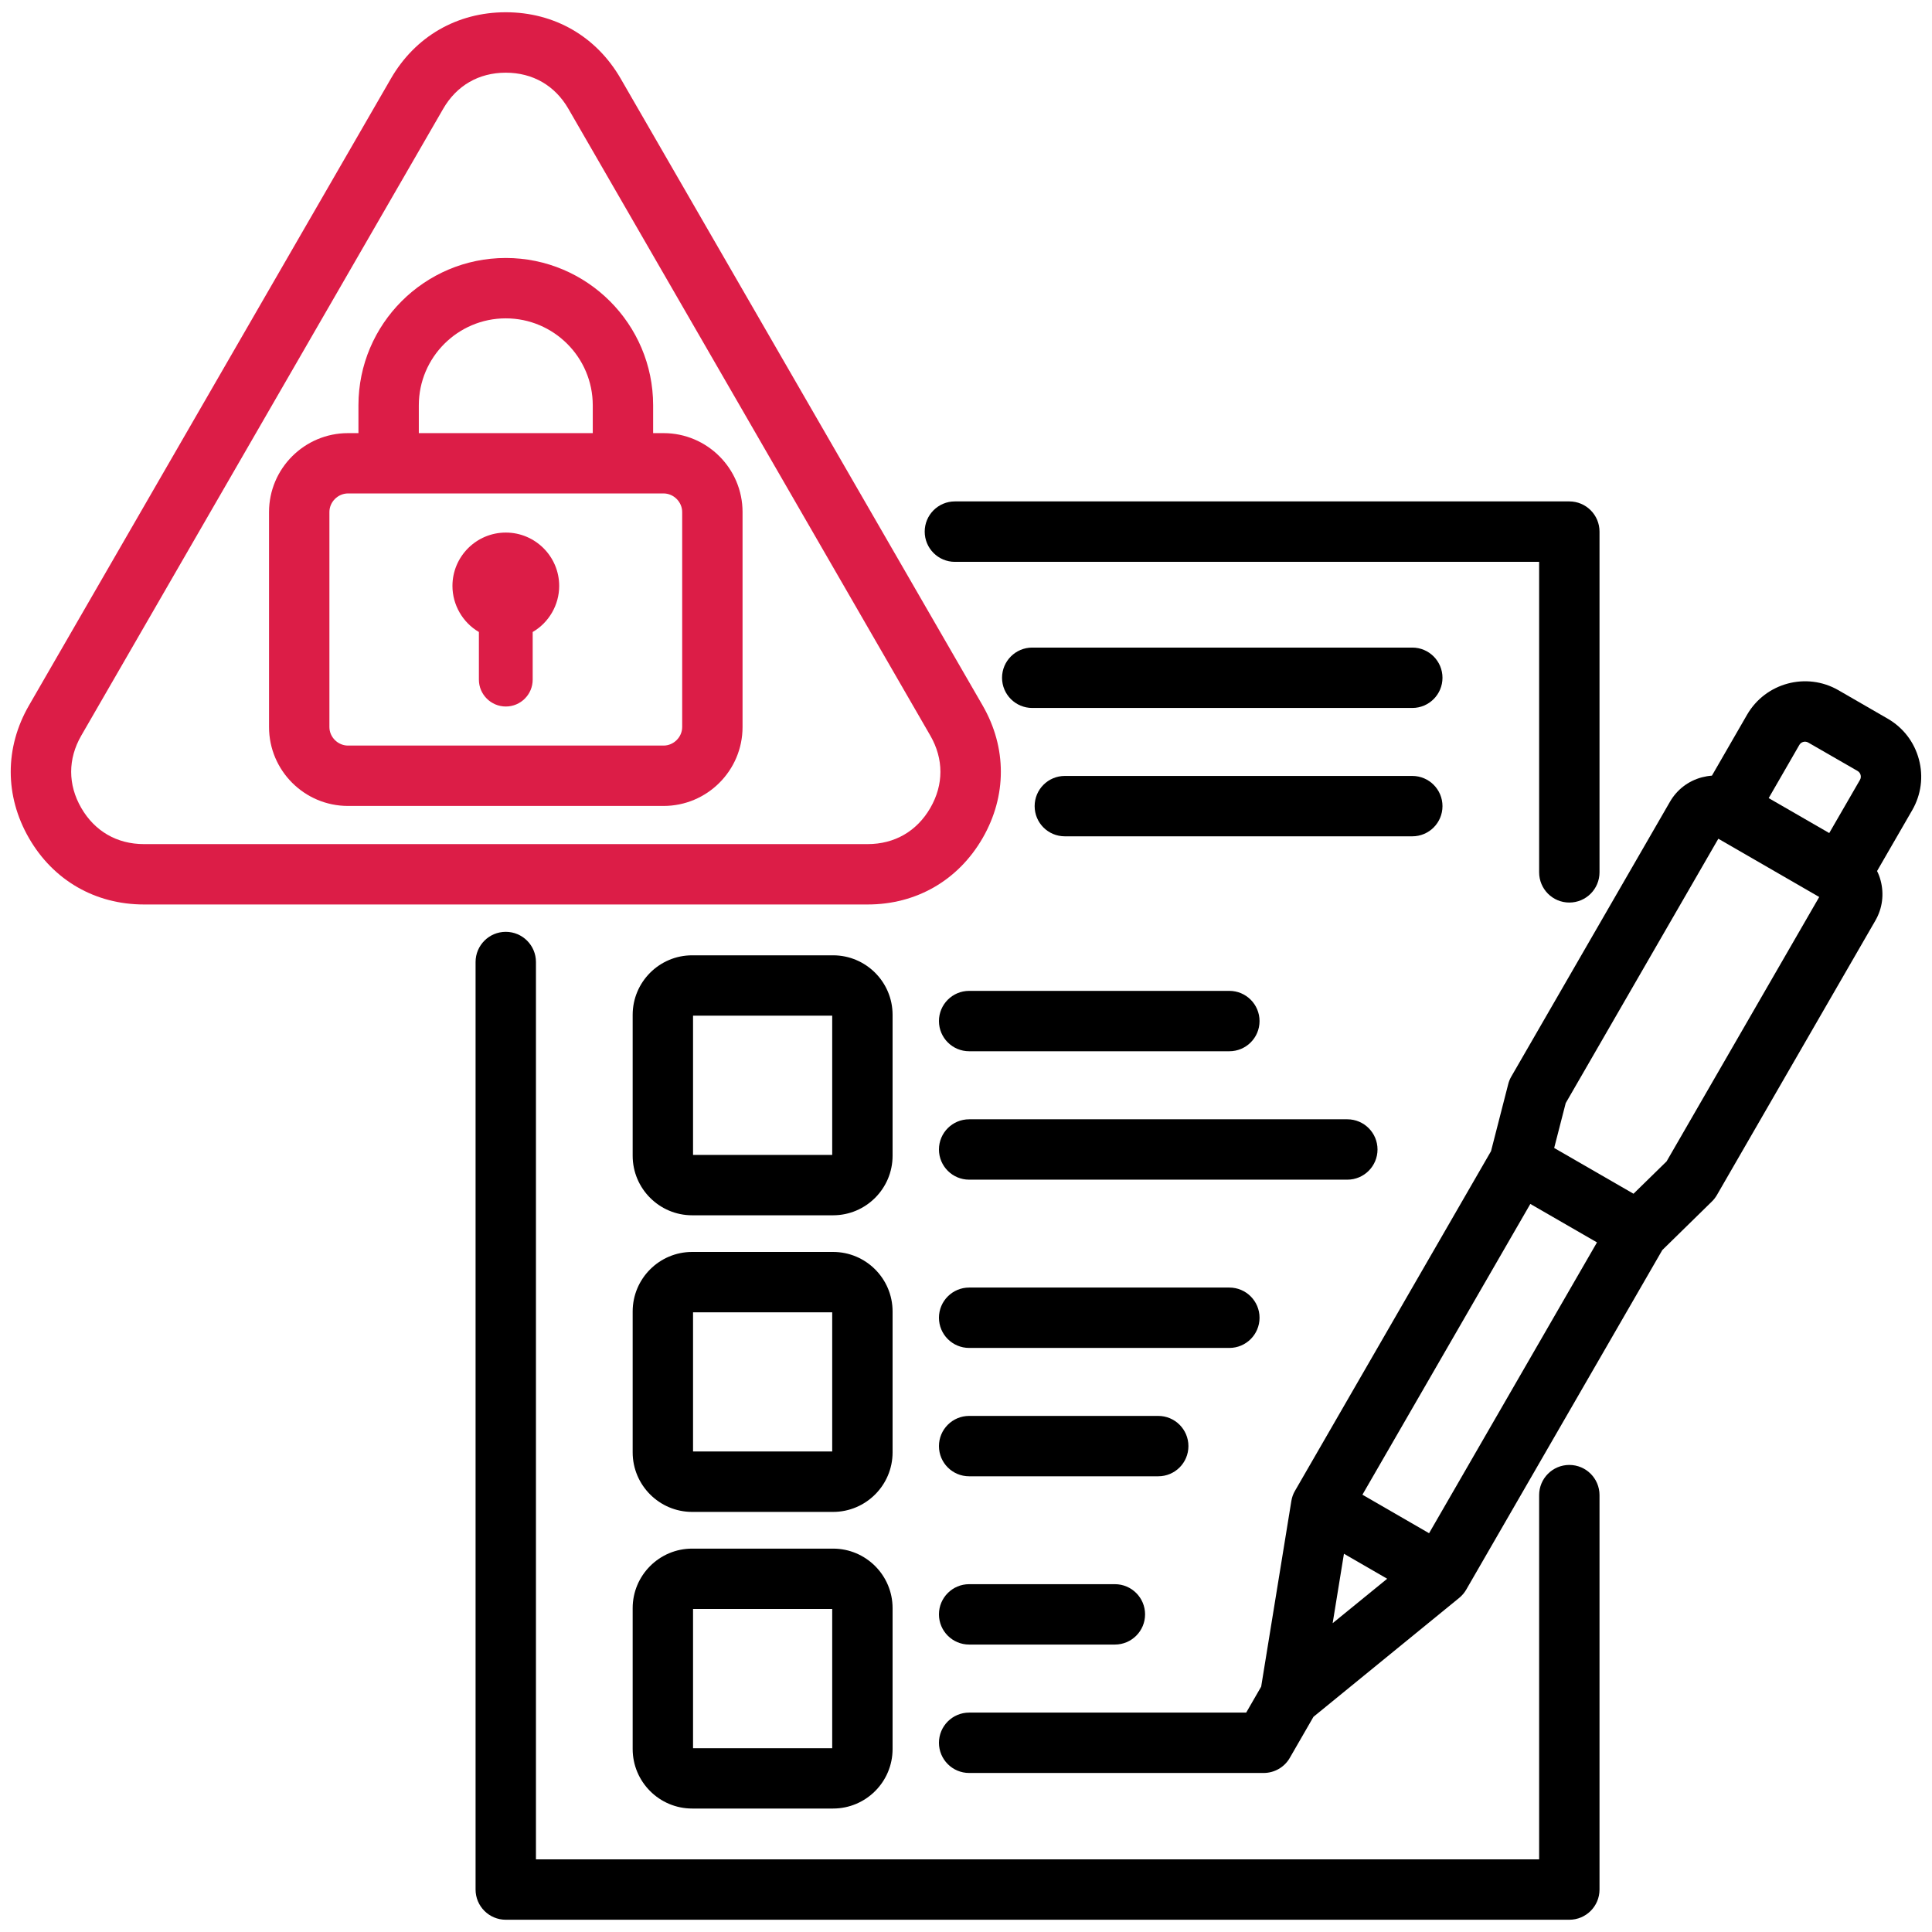
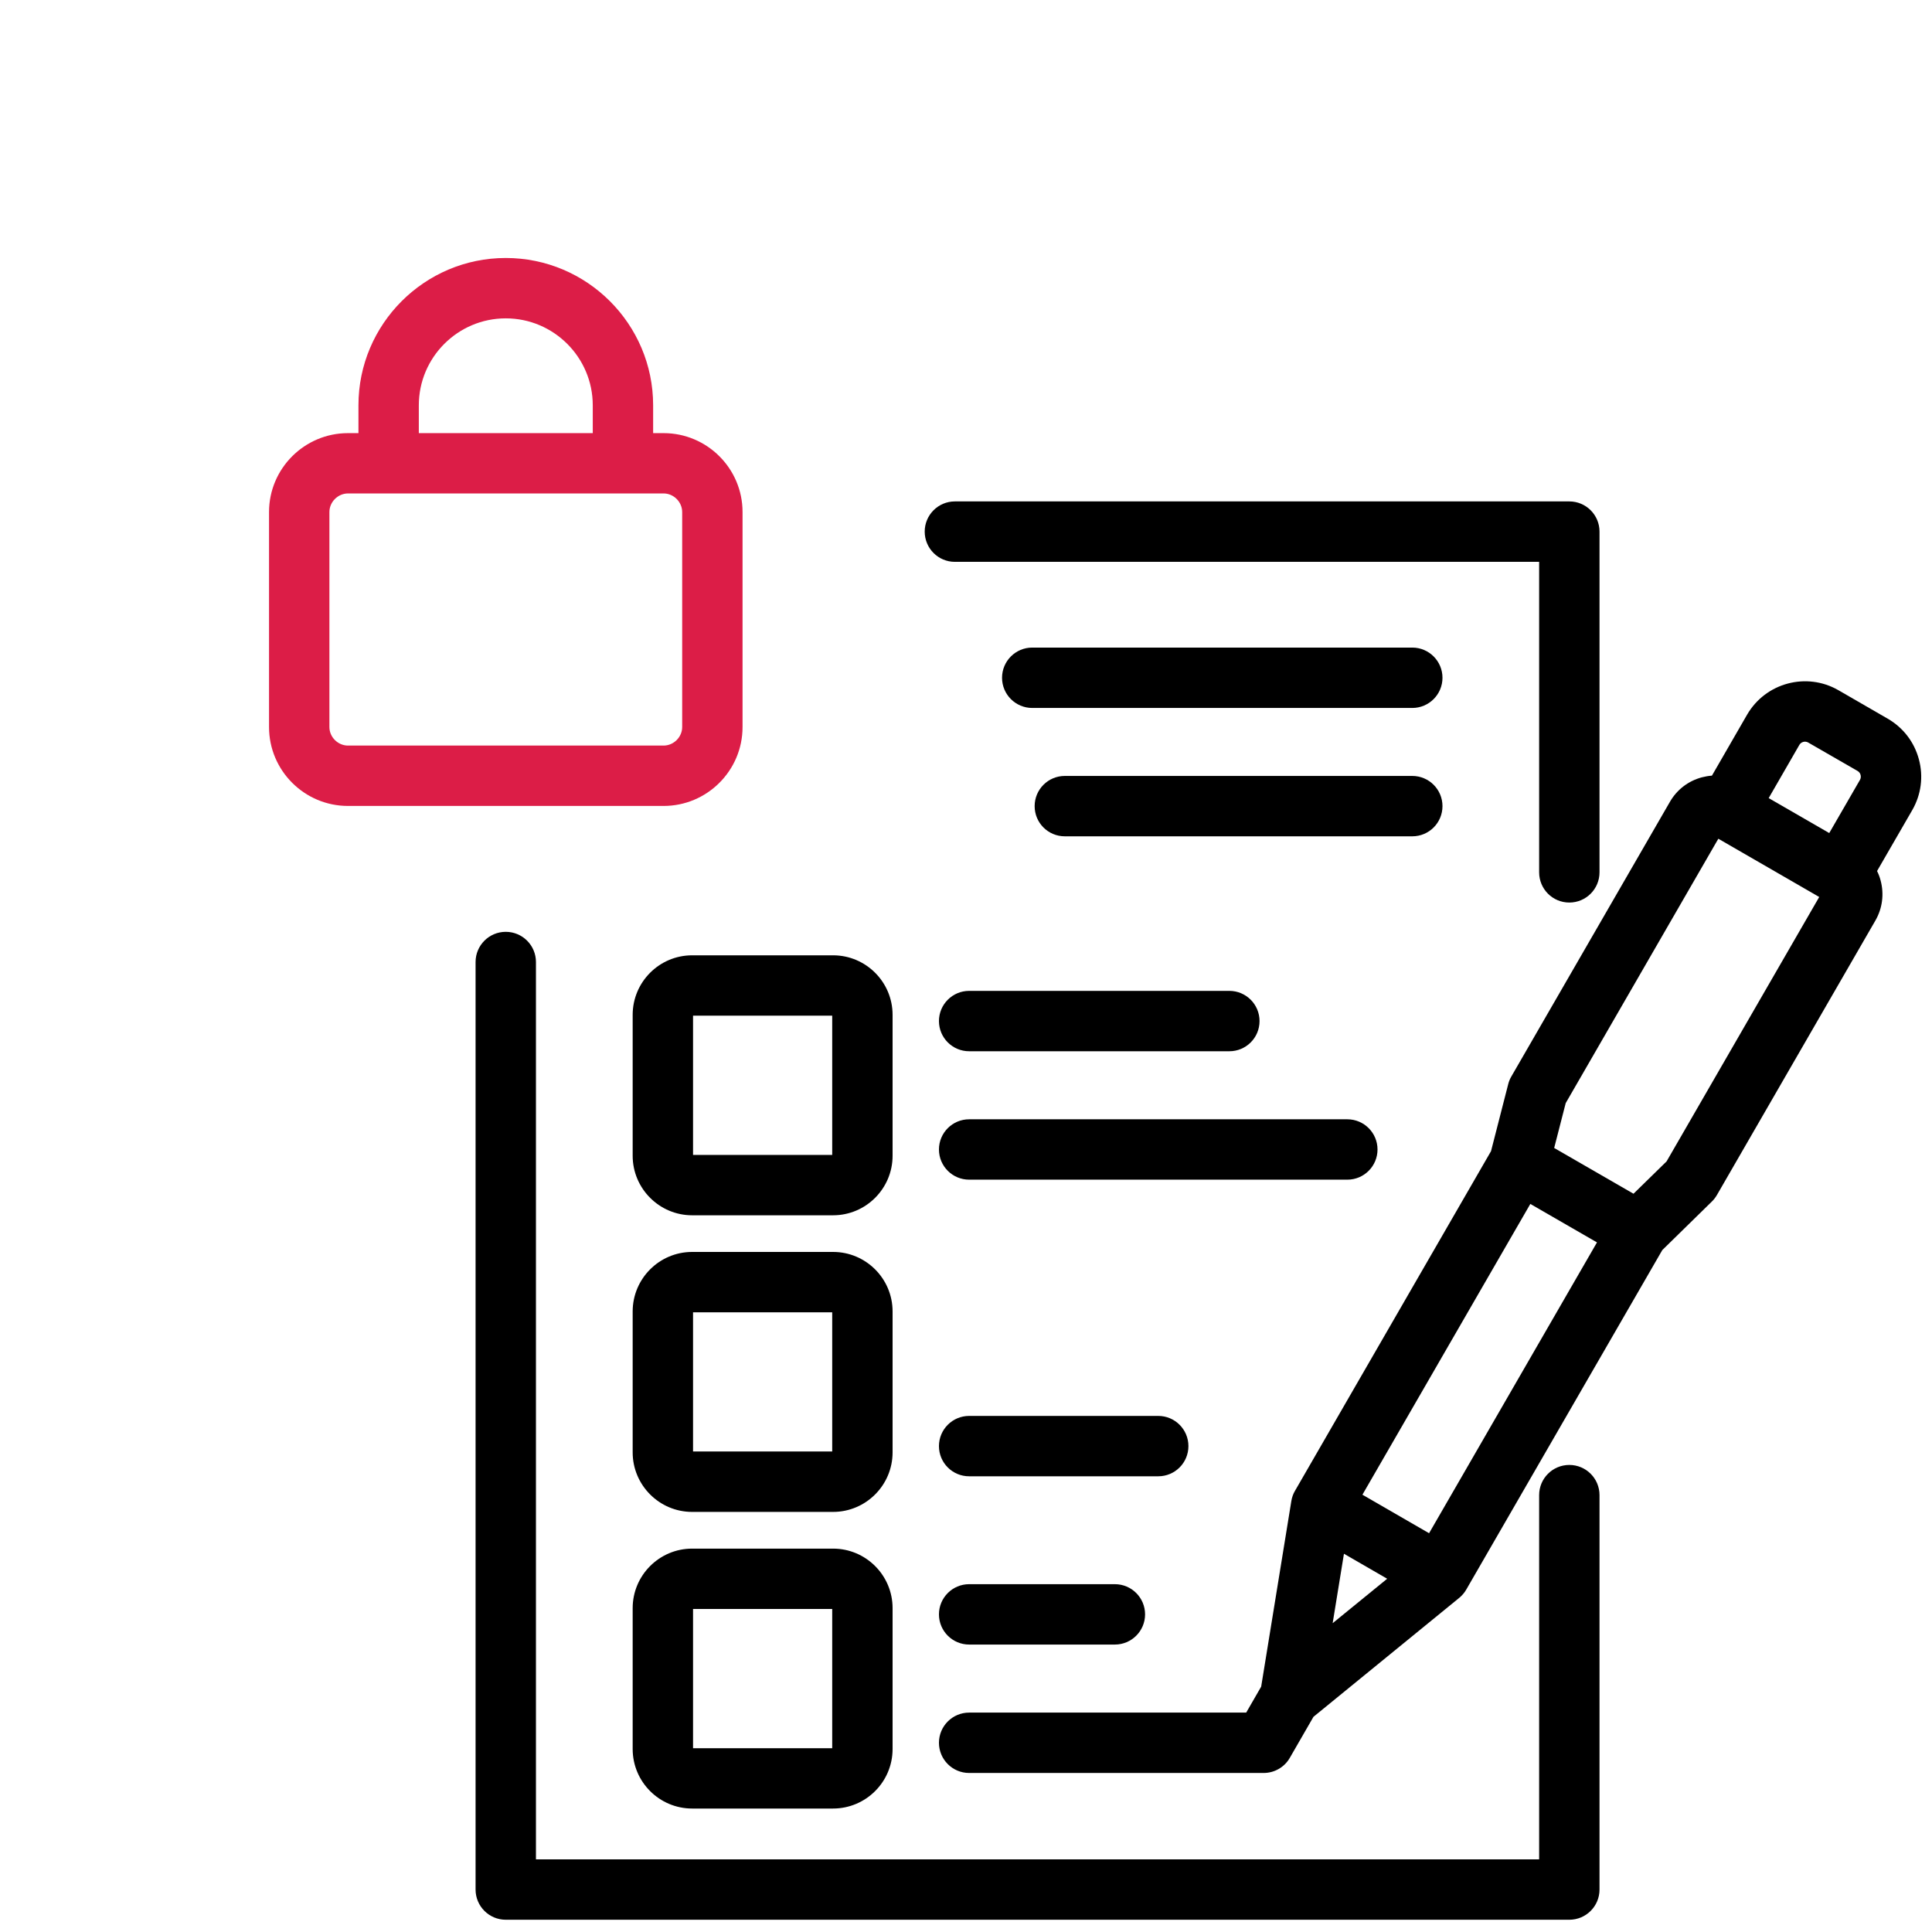
<svg xmlns="http://www.w3.org/2000/svg" width="32" height="32" viewBox="0 0 32 32" fill="none">
  <g clip-path="url(#clip0_926_169)">
    <path fill-rule="evenodd" clip-rule="evenodd" d="M15.816 9.306H25.493V14.448C25.493 14.725 25.716 14.949 25.993 14.949C26.269 14.949 26.493 14.725 26.493 14.448V8.805C26.493 8.529 26.269 8.305 25.993 8.305H15.816C15.54 8.305 15.316 8.529 15.316 8.805C15.316 9.082 15.54 9.306 15.816 9.306Z" fill="black" />
    <path fill-rule="evenodd" clip-rule="evenodd" d="M25.993 24.264C25.716 24.264 25.493 24.488 25.493 24.764V30.797H8.877V15.934C8.877 15.658 8.653 15.434 8.377 15.434C8.101 15.434 7.877 15.658 7.877 15.934V31.297C7.877 31.573 8.101 31.797 8.377 31.797H25.993C26.269 31.797 26.493 31.573 26.493 31.297V24.764C26.493 24.488 26.269 24.264 25.993 24.264H25.993Z" fill="black" />
    <path fill-rule="evenodd" clip-rule="evenodd" d="M27.604 19.236L27.056 19.772L25.742 19.014L25.933 18.271L28.461 13.892L30.132 14.857L27.604 19.236L27.604 19.236ZM23.67 25.395L22.566 24.757L25.347 19.941L26.451 20.578L23.67 25.395ZM22.26 25.735L22.976 26.149L22.073 26.885L22.26 25.735L22.26 25.735ZM29.95 12.299L30.768 12.77C30.799 12.788 30.812 12.816 30.817 12.835C30.822 12.855 30.825 12.886 30.807 12.917L30.298 13.798L29.295 13.219L29.803 12.338C29.832 12.287 29.9 12.269 29.95 12.299ZM31.783 12.577C31.706 12.29 31.523 12.052 31.267 11.904L30.45 11.432C29.921 11.127 29.243 11.309 28.937 11.838L28.355 12.847C28.299 12.851 28.243 12.861 28.188 12.875C27.963 12.935 27.775 13.079 27.659 13.281L25.032 17.831C25.009 17.87 24.992 17.912 24.981 17.956L24.696 19.067L21.45 24.691C21.419 24.743 21.399 24.8 21.389 24.86L20.889 27.936L20.641 28.366H16.052C15.776 28.366 15.552 28.59 15.552 28.866C15.552 29.142 15.776 29.366 16.052 29.366H20.93C21.108 29.366 21.274 29.271 21.363 29.116L21.755 28.436L24.169 26.466C24.216 26.427 24.256 26.381 24.286 26.328L27.533 20.705L28.352 19.903C28.385 19.871 28.413 19.835 28.436 19.796L31.063 15.246C31.179 15.044 31.209 14.809 31.149 14.584C31.135 14.529 31.115 14.477 31.09 14.427L31.673 13.418C31.82 13.162 31.86 12.863 31.783 12.577Z" fill="black" />
    <path fill-rule="evenodd" clip-rule="evenodd" d="M13.784 19.129H11.479V16.823H13.784V19.129ZM14.784 16.809C14.784 16.265 14.342 15.823 13.798 15.823H11.464C10.921 15.823 10.479 16.265 10.479 16.809V19.143C10.479 19.686 10.921 20.129 11.464 20.129H13.798C14.342 20.129 14.784 19.686 14.784 19.143V16.809Z" fill="black" />
    <path fill-rule="evenodd" clip-rule="evenodd" d="M13.784 24.041H11.479V21.736H13.784V24.041ZM14.784 21.722C14.784 21.178 14.342 20.736 13.798 20.736H11.464C10.921 20.736 10.479 21.178 10.479 21.722V24.056C10.479 24.599 10.921 25.042 11.464 25.042H13.798C14.342 25.042 14.784 24.599 14.784 24.056V21.722Z" fill="black" />
    <path fill-rule="evenodd" clip-rule="evenodd" d="M13.784 28.956H11.479V26.65H13.784V28.956ZM13.798 25.65H11.464C10.921 25.65 10.479 26.092 10.479 26.636V28.969C10.479 29.513 10.921 29.955 11.464 29.955H13.798C14.342 29.955 14.784 29.513 14.784 28.969V26.636C14.784 26.092 14.342 25.65 13.798 25.65Z" fill="black" />
    <path fill-rule="evenodd" clip-rule="evenodd" d="M16.052 26.239C15.776 26.239 15.552 26.463 15.552 26.739C15.552 27.015 15.776 27.239 16.052 27.239H18.466C18.742 27.239 18.966 27.015 18.966 26.739C18.966 26.463 18.742 26.239 18.466 26.239H16.052Z" fill="black" />
    <path fill-rule="evenodd" clip-rule="evenodd" d="M22.816 19.039C22.816 18.763 22.592 18.539 22.316 18.539H16.052C15.776 18.539 15.552 18.763 15.552 19.039C15.552 19.315 15.776 19.539 16.052 19.539H22.316C22.592 19.539 22.816 19.315 22.816 19.039Z" fill="black" />
    <path fill-rule="evenodd" clip-rule="evenodd" d="M16.052 17.412H20.362C20.638 17.412 20.862 17.189 20.862 16.912C20.862 16.636 20.638 16.412 20.362 16.412H16.052C15.776 16.412 15.552 16.636 15.552 16.912C15.552 17.188 15.776 17.412 16.052 17.412Z" fill="black" />
    <path fill-rule="evenodd" clip-rule="evenodd" d="M19.684 23.952C19.684 23.676 19.46 23.452 19.184 23.452H16.052C15.776 23.452 15.552 23.676 15.552 23.952C15.552 24.229 15.776 24.452 16.052 24.452H19.184C19.46 24.452 19.684 24.229 19.684 23.952Z" fill="black" />
-     <path fill-rule="evenodd" clip-rule="evenodd" d="M20.862 21.826C20.862 21.55 20.638 21.326 20.362 21.326H16.052C15.776 21.326 15.552 21.55 15.552 21.826C15.552 22.102 15.776 22.326 16.052 22.326H20.362C20.638 22.326 20.862 22.102 20.862 21.826Z" fill="black" />
    <path fill-rule="evenodd" clip-rule="evenodd" d="M23.392 10.726H17.097C16.821 10.726 16.597 10.95 16.597 11.226C16.597 11.502 16.821 11.726 17.097 11.726H23.392C23.668 11.726 23.892 11.502 23.892 11.226C23.892 10.95 23.668 10.726 23.392 10.726Z" fill="black" />
    <path fill-rule="evenodd" clip-rule="evenodd" d="M23.892 13.352C23.892 13.076 23.668 12.852 23.392 12.852H17.637C17.36 12.852 17.137 13.076 17.137 13.352C17.137 13.629 17.36 13.852 17.637 13.852H23.392C23.668 13.852 23.892 13.629 23.892 13.352Z" fill="black" />
-     <path fill-rule="evenodd" clip-rule="evenodd" d="M1.346 13.382C1.123 12.996 1.123 12.571 1.346 12.184L7.34 1.803C7.563 1.416 7.931 1.204 8.377 1.204C8.823 1.204 9.192 1.416 9.415 1.803L15.409 12.184C15.632 12.571 15.632 12.996 15.409 13.382C15.186 13.768 14.817 13.981 14.371 13.981H2.384C1.938 13.981 1.569 13.768 1.346 13.382ZM16.275 13.882C16.678 13.184 16.678 12.382 16.275 11.684L10.281 1.303C9.878 0.604 9.184 0.203 8.377 0.203C7.571 0.203 6.877 0.604 6.474 1.303L0.48 11.684C0.077 12.382 0.077 13.184 0.48 13.882C0.883 14.581 1.577 14.981 2.384 14.981H14.371C15.178 14.981 15.871 14.581 16.275 13.882H16.275Z" fill="#DC1D47" />
    <path fill-rule="evenodd" clip-rule="evenodd" d="M11.299 12.042C11.299 12.209 11.158 12.349 10.991 12.349H5.764C5.597 12.349 5.456 12.209 5.456 12.042V8.481C5.456 8.314 5.597 8.173 5.764 8.173H10.991C11.158 8.173 11.299 8.314 11.299 8.481V12.042ZM6.937 6.713C6.937 5.919 7.583 5.273 8.377 5.273C9.171 5.273 9.818 5.919 9.818 6.713V7.174H6.937V6.713ZM10.991 7.174H10.818V6.713C10.818 5.368 9.723 4.273 8.377 4.273C7.032 4.273 5.937 5.368 5.937 6.713V7.174H5.764C5.043 7.174 4.456 7.76 4.456 8.481V12.042C4.456 12.763 5.043 13.349 5.764 13.349H10.991C11.712 13.349 12.299 12.763 12.299 12.042V8.481C12.299 7.76 11.712 7.174 10.991 7.174Z" fill="#DC1D47" />
-     <path fill-rule="evenodd" clip-rule="evenodd" d="M8.378 8.821C7.89 8.821 7.494 9.217 7.494 9.705C7.494 10.017 7.662 10.31 7.932 10.468V11.257C7.932 11.502 8.132 11.702 8.378 11.702C8.624 11.702 8.823 11.502 8.823 11.257V10.468C9.094 10.31 9.262 10.017 9.262 9.705C9.262 9.217 8.865 8.821 8.378 8.821H8.378Z" fill="#DC1D47" />
  </g>
  <defs>
    <clipPath id="clip0_926_169">
      <rect width="32" height="32" fill="white" />
    </clipPath>
  </defs>
</svg>